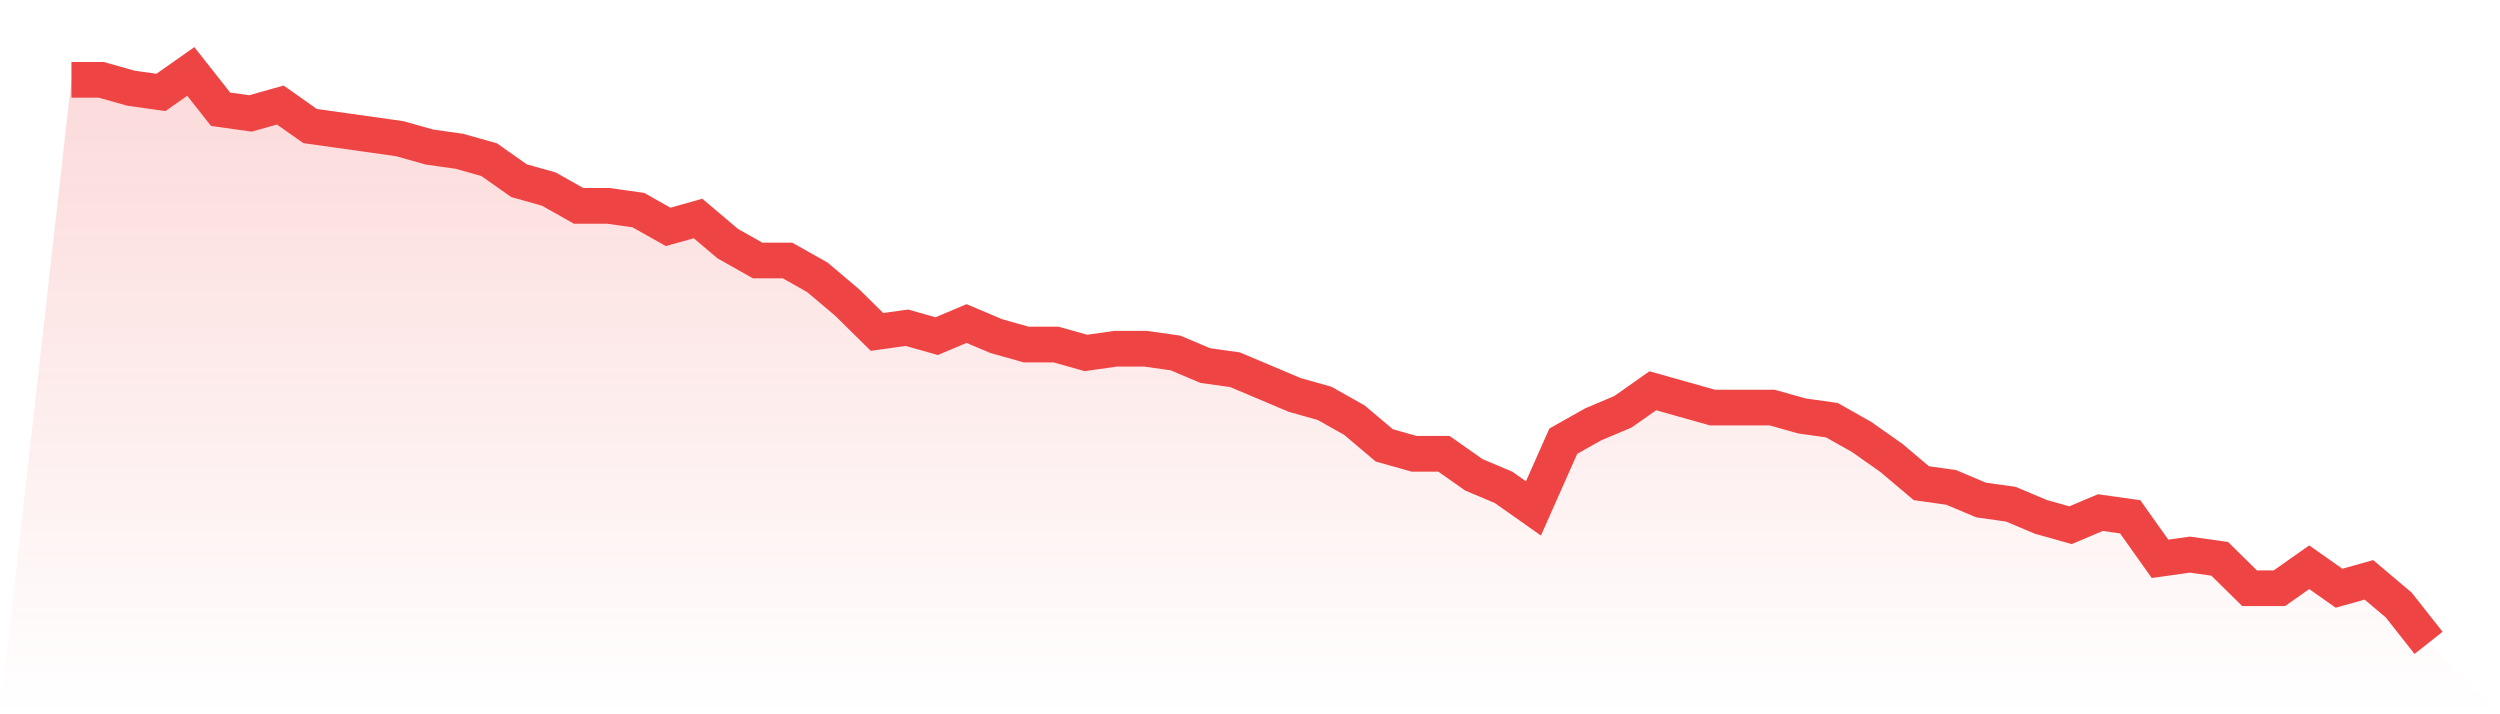
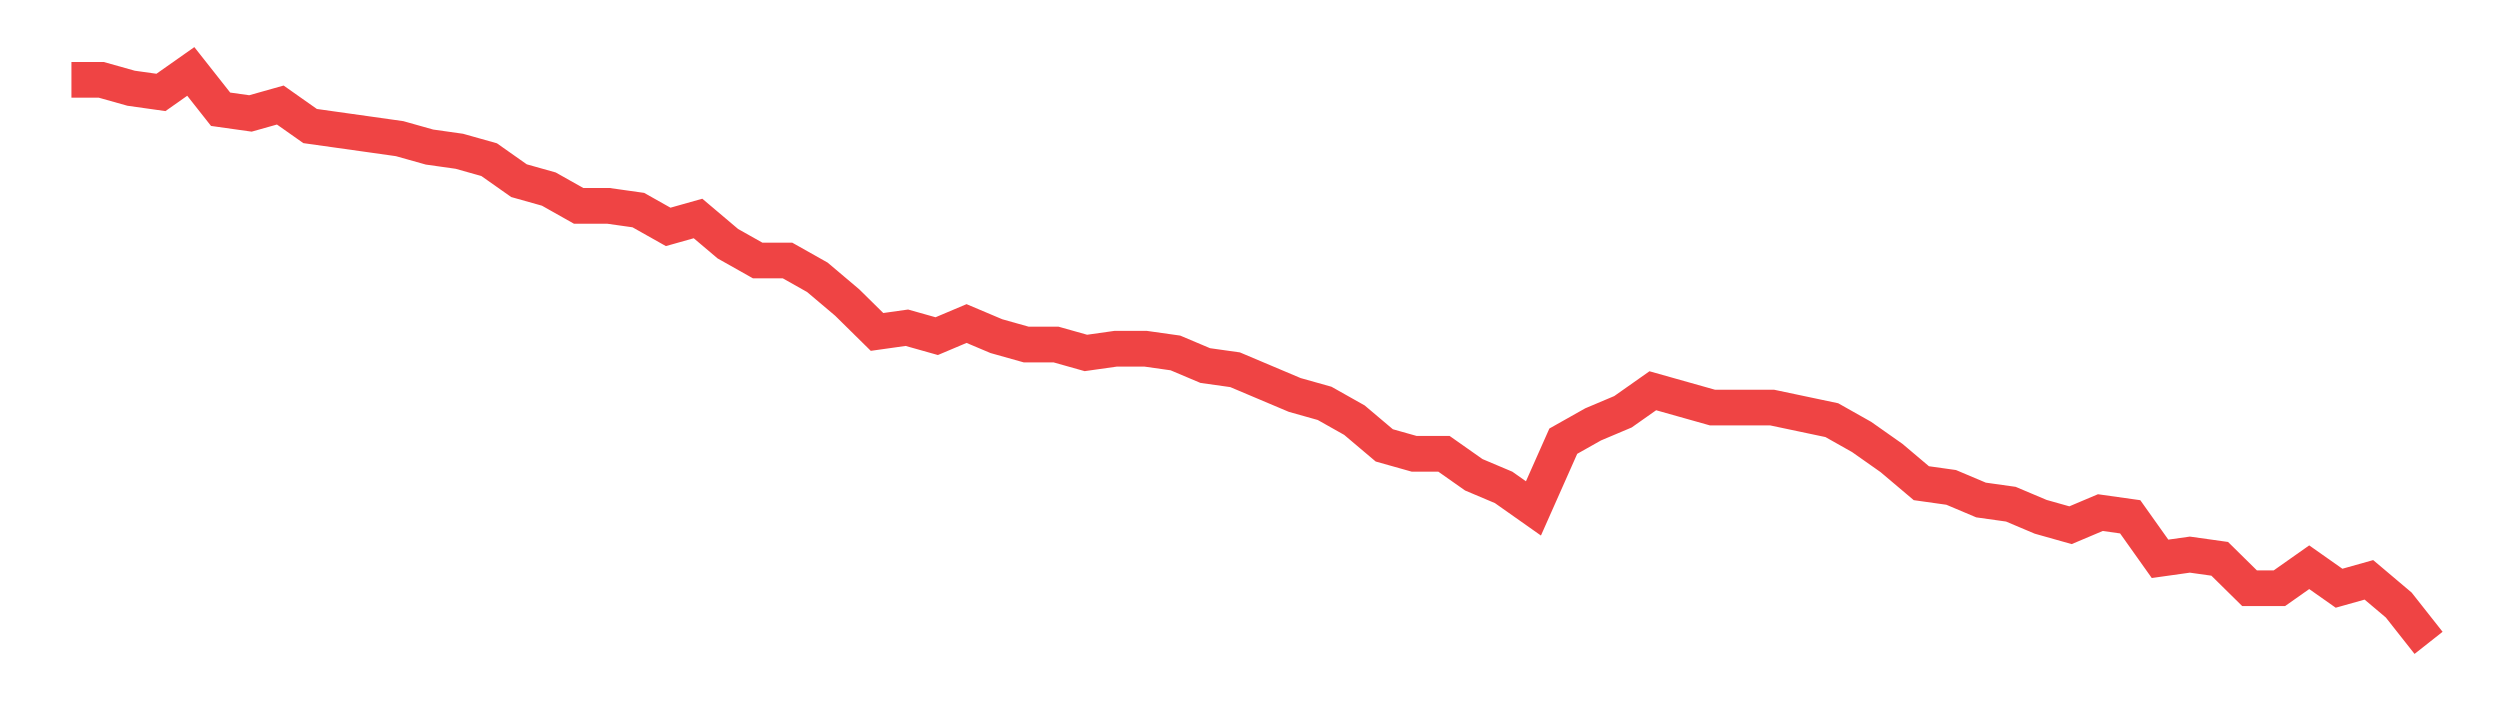
<svg xmlns="http://www.w3.org/2000/svg" viewBox="0 0 140 40">
  <defs>
    <linearGradient id="gradient" x1="0" x2="0" y1="0" y2="1">
      <stop offset="0%" stop-color="#ef4444" stop-opacity="0.2" />
      <stop offset="100%" stop-color="#ef4444" stop-opacity="0" />
    </linearGradient>
  </defs>
-   <path d="M4,4.471 L4,4.471 L5.671,4.471 L7.342,4.941 L9.013,5.176 L10.684,4 L12.354,6.118 L14.025,6.353 L15.696,5.882 L17.367,7.059 L19.038,7.294 L20.709,7.529 L22.38,7.765 L24.051,8.235 L25.722,8.471 L27.392,8.941 L29.063,10.118 L30.734,10.588 L32.405,11.529 L34.076,11.529 L35.747,11.765 L37.418,12.706 L39.089,12.235 L40.759,13.647 L42.43,14.588 L44.101,14.588 L45.772,15.529 L47.443,16.941 L49.114,18.588 L50.785,18.353 L52.456,18.824 L54.127,18.118 L55.797,18.824 L57.468,19.294 L59.139,19.294 L60.81,19.765 L62.481,19.529 L64.152,19.529 L65.823,19.765 L67.494,20.471 L69.165,20.706 L70.835,21.412 L72.506,22.118 L74.177,22.588 L75.848,23.529 L77.519,24.941 L79.19,25.412 L80.861,25.412 L82.532,26.588 L84.203,27.294 L85.873,28.471 L87.544,24.706 L89.215,23.765 L90.886,23.059 L92.557,21.882 L94.228,22.353 L95.899,22.824 L97.57,22.824 L99.24,22.824 L100.911,23.294 L102.582,23.529 L104.253,24.471 L105.924,25.647 L107.595,27.059 L109.266,27.294 L110.937,28 L112.608,28.235 L114.278,28.941 L115.949,29.412 L117.62,28.706 L119.291,28.941 L120.962,31.294 L122.633,31.059 L124.304,31.294 L125.975,32.941 L127.646,32.941 L129.316,31.765 L130.987,32.941 L132.658,32.471 L134.329,33.882 L136,36 L140,40 L0,40 z" fill="url(#gradient)" />
-   <path d="M4,4.471 L4,4.471 L5.671,4.471 L7.342,4.941 L9.013,5.176 L10.684,4 L12.354,6.118 L14.025,6.353 L15.696,5.882 L17.367,7.059 L19.038,7.294 L20.709,7.529 L22.38,7.765 L24.051,8.235 L25.722,8.471 L27.392,8.941 L29.063,10.118 L30.734,10.588 L32.405,11.529 L34.076,11.529 L35.747,11.765 L37.418,12.706 L39.089,12.235 L40.759,13.647 L42.43,14.588 L44.101,14.588 L45.772,15.529 L47.443,16.941 L49.114,18.588 L50.785,18.353 L52.456,18.824 L54.127,18.118 L55.797,18.824 L57.468,19.294 L59.139,19.294 L60.81,19.765 L62.481,19.529 L64.152,19.529 L65.823,19.765 L67.494,20.471 L69.165,20.706 L70.835,21.412 L72.506,22.118 L74.177,22.588 L75.848,23.529 L77.519,24.941 L79.19,25.412 L80.861,25.412 L82.532,26.588 L84.203,27.294 L85.873,28.471 L87.544,24.706 L89.215,23.765 L90.886,23.059 L92.557,21.882 L94.228,22.353 L95.899,22.824 L97.57,22.824 L99.24,22.824 L100.911,23.294 L102.582,23.529 L104.253,24.471 L105.924,25.647 L107.595,27.059 L109.266,27.294 L110.937,28 L112.608,28.235 L114.278,28.941 L115.949,29.412 L117.62,28.706 L119.291,28.941 L120.962,31.294 L122.633,31.059 L124.304,31.294 L125.975,32.941 L127.646,32.941 L129.316,31.765 L130.987,32.941 L132.658,32.471 L134.329,33.882 L136,36" fill="none" stroke="#ef4444" stroke-width="2" />
+   <path d="M4,4.471 L4,4.471 L5.671,4.471 L7.342,4.941 L9.013,5.176 L10.684,4 L12.354,6.118 L14.025,6.353 L15.696,5.882 L17.367,7.059 L19.038,7.294 L20.709,7.529 L22.38,7.765 L24.051,8.235 L25.722,8.471 L27.392,8.941 L29.063,10.118 L30.734,10.588 L32.405,11.529 L34.076,11.529 L35.747,11.765 L37.418,12.706 L39.089,12.235 L40.759,13.647 L42.43,14.588 L44.101,14.588 L45.772,15.529 L47.443,16.941 L49.114,18.588 L50.785,18.353 L52.456,18.824 L54.127,18.118 L55.797,18.824 L57.468,19.294 L59.139,19.294 L60.81,19.765 L62.481,19.529 L64.152,19.529 L65.823,19.765 L67.494,20.471 L69.165,20.706 L70.835,21.412 L72.506,22.118 L74.177,22.588 L75.848,23.529 L77.519,24.941 L79.19,25.412 L80.861,25.412 L82.532,26.588 L84.203,27.294 L85.873,28.471 L87.544,24.706 L89.215,23.765 L90.886,23.059 L92.557,21.882 L94.228,22.353 L95.899,22.824 L97.57,22.824 L99.24,22.824 L102.582,23.529 L104.253,24.471 L105.924,25.647 L107.595,27.059 L109.266,27.294 L110.937,28 L112.608,28.235 L114.278,28.941 L115.949,29.412 L117.62,28.706 L119.291,28.941 L120.962,31.294 L122.633,31.059 L124.304,31.294 L125.975,32.941 L127.646,32.941 L129.316,31.765 L130.987,32.941 L132.658,32.471 L134.329,33.882 L136,36" fill="none" stroke="#ef4444" stroke-width="2" />
</svg>